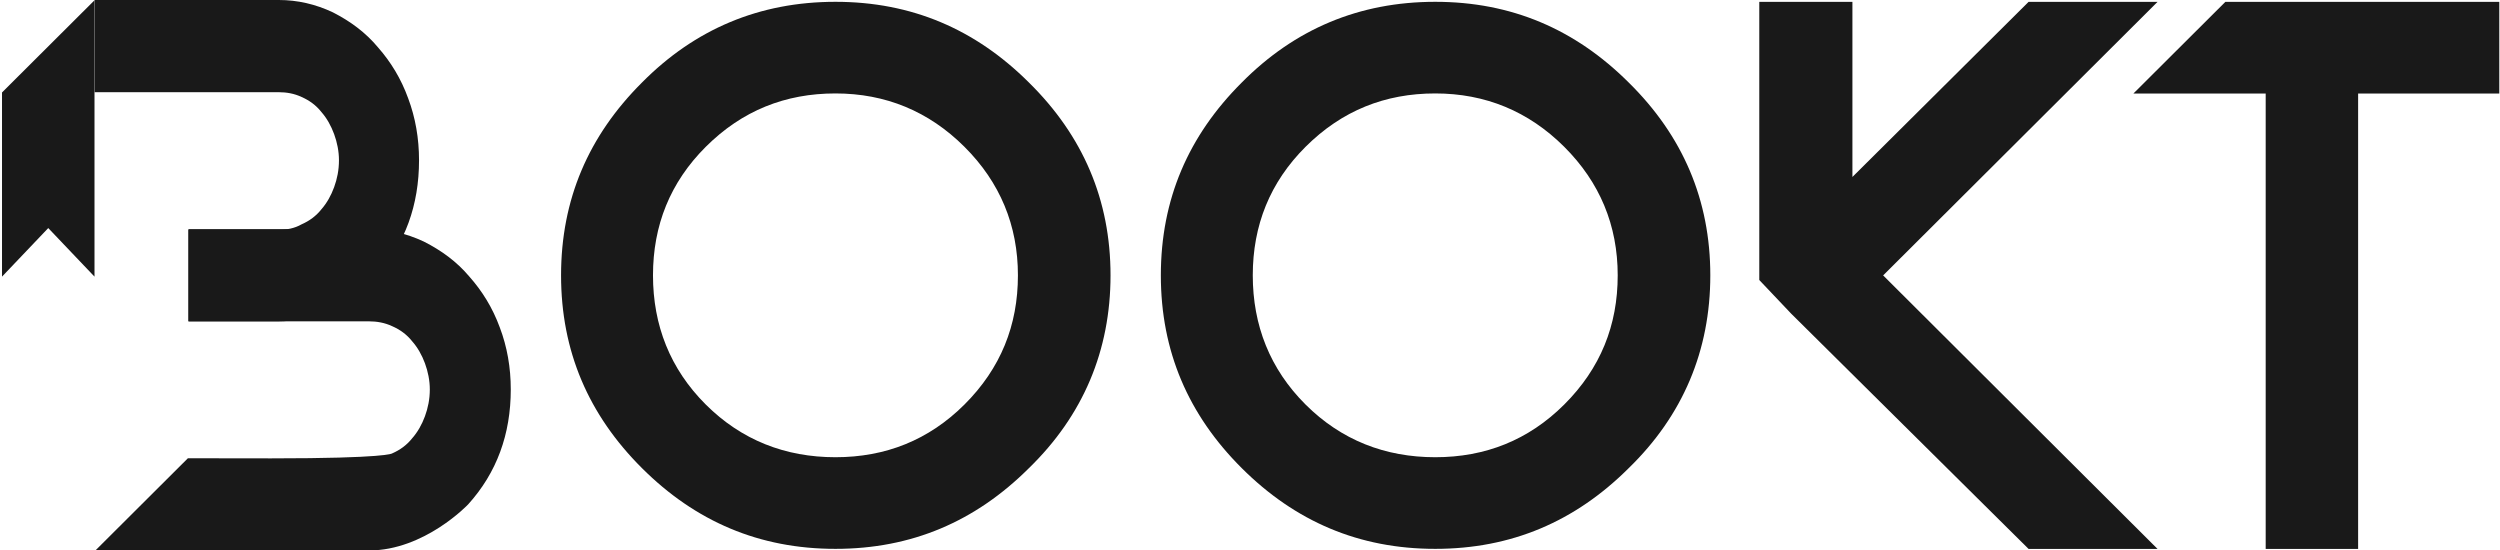
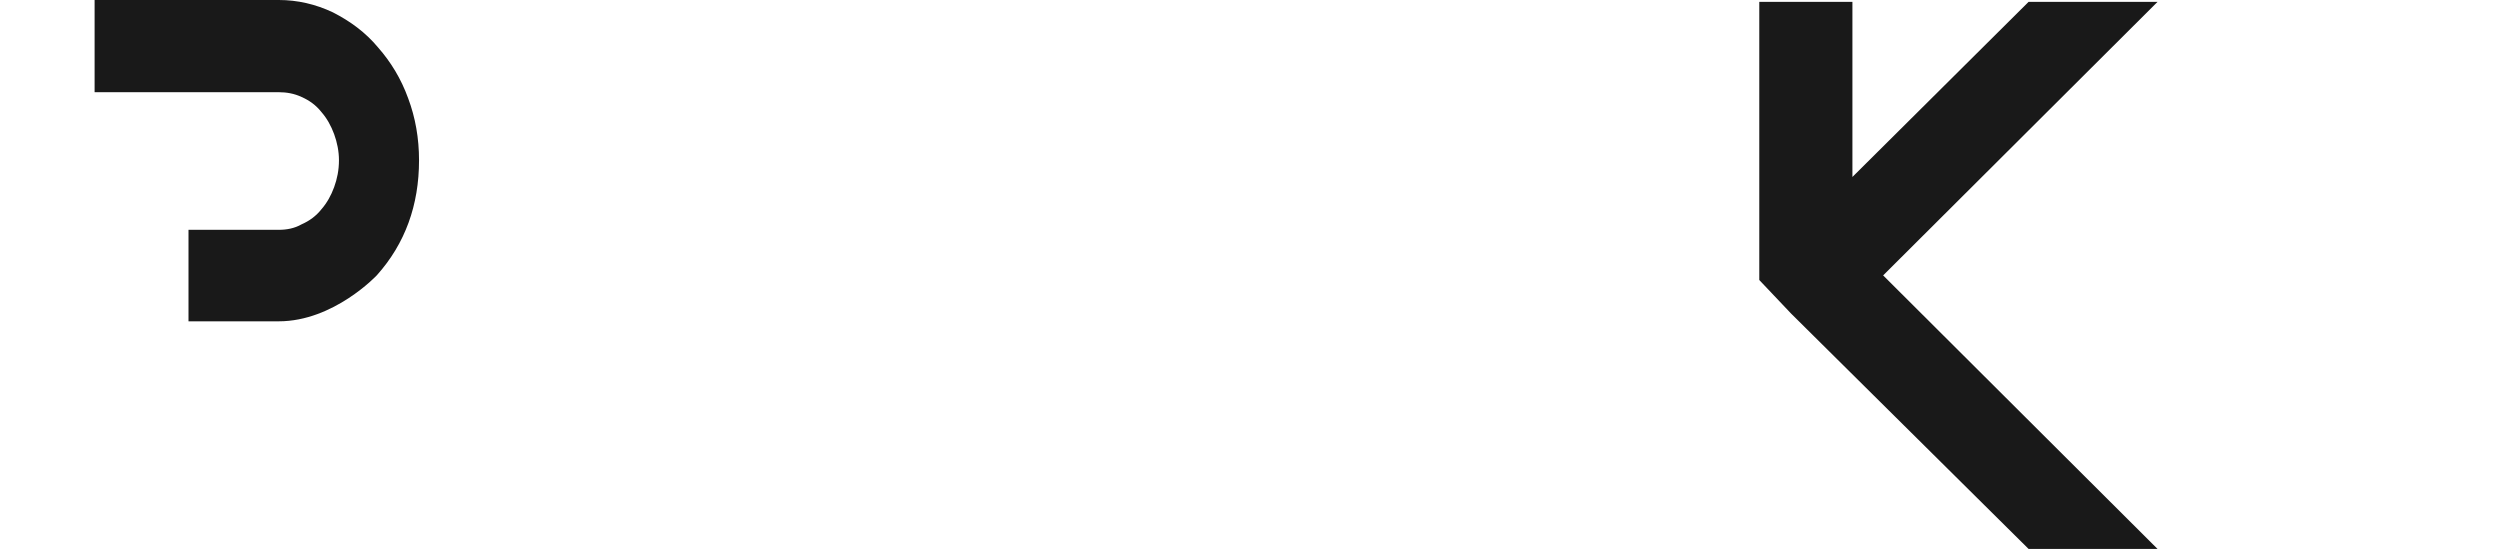
<svg xmlns="http://www.w3.org/2000/svg" width="1090" height="240" viewBox="0 0 1090 240" fill="none">
  <g opacity="0.9">
    <path d="M82.188 140.094H121.54C145.549 140.094 164.325 119.994 164.325 119.994C176.664 106.195 182.698 89.397 182.698 69.896C182.698 60.295 181.122 51.297 177.974 42.897C174.826 34.197 170.362 26.997 164.849 20.698C159.337 14.097 152.776 9.297 145.163 5.398C137.551 1.8 129.676 0 121.54 0H41.246V40.198H46.661H121.54C124.953 40.198 128.363 40.798 131.514 42.297C134.927 43.795 137.813 45.897 140.175 48.897C142.536 51.596 144.374 54.898 145.687 58.495C147.001 62.096 147.787 65.995 147.787 69.896C147.787 74.097 146.998 77.996 145.687 81.596C144.374 85.196 142.539 88.495 140.175 91.197C137.813 94.197 134.924 96.296 131.514 97.797C128.363 99.598 124.95 100.198 121.54 100.198H82.188V140.097V140.094Z" fill="black" />
-     <path d="M448.6 35.97C472.229 59.226 484.19 87.248 484.19 120.047C484.19 152.846 472.226 181.163 448.6 204.121C425.27 227.376 397.456 239.3 364.256 239.3C331.057 239.3 303.245 227.373 279.916 204.121C256.586 180.865 244.625 153.139 244.625 120.047C244.625 86.955 256.589 59.226 279.916 35.97C302.946 12.717 331.059 0.791 364.256 0.791C397.453 0.791 425.27 12.717 448.6 35.97ZM307.733 63.995C292.18 79.499 284.703 98.281 284.703 120.047C284.703 141.812 292.18 160.891 307.733 176.392C323.283 191.896 342.425 199.349 364.256 199.349C386.088 199.349 404.933 191.896 420.486 176.392C436.339 160.589 443.816 141.81 443.816 120.047C443.816 98.284 436.039 79.499 420.486 63.995C404.933 48.494 386.091 40.739 364.256 40.739C342.422 40.739 323.582 48.193 307.733 63.995Z" fill="black" />
-     <path d="M710.104 35.97C733.733 59.226 745.694 87.248 745.694 120.047C745.694 152.846 733.73 181.163 710.104 204.121C686.774 227.376 658.96 239.3 625.76 239.3C592.56 239.3 564.749 227.373 541.42 204.121C518.09 180.865 506.129 153.139 506.129 120.047C506.129 86.955 518.093 59.226 541.42 35.97C564.45 12.715 592.563 0.791 625.76 0.791C658.957 0.791 686.774 12.717 710.104 35.97ZM569.237 63.995C553.684 79.499 546.207 98.281 546.207 120.047C546.207 141.812 553.684 160.891 569.237 176.392C584.787 191.896 603.929 199.349 625.76 199.349C647.592 199.349 666.437 191.896 681.99 176.392C697.843 160.589 705.32 141.81 705.32 120.047C705.32 98.284 697.543 79.499 681.99 63.995C666.437 48.494 647.595 40.739 625.76 40.739C603.926 40.739 585.086 48.193 569.237 63.995Z" fill="black" />
    <path d="M807.652 0.82V77.156L884.455 0.82H940.682L821.05 120.076L940.682 239.329H884.455L780.97 136.771L767.047 122.086V0.82H807.652Z" fill="black" />
-     <path d="M1089.69 40.769H1028.14V239.329H987.839V40.769C987.839 40.769 972.439 40.82 970.25 40.769H930.172L970.25 0.82H1089.69V40.771V40.769Z" fill="black" />
-     <path d="M0.875 40.318V65.015V80.582V120.616L21.039 99.436L41.203 120.616V80.45V64.84V0.117L0.875 40.318Z" fill="black" />
-     <path d="M217.923 142.802C214.737 134.103 210.224 126.902 204.651 120.603C199.078 114.002 192.442 109.202 184.746 105.303C177.05 101.703 169.086 99.902 160.858 99.902H82.168V140.1H85.143H160.858C164.308 140.1 167.758 140.7 170.944 142.199C174.394 143.698 177.315 145.799 179.703 148.8C182.09 151.498 183.948 154.8 185.276 158.398C186.601 161.998 187.398 165.897 187.398 169.799C187.398 173.999 186.601 177.898 185.276 181.498C183.948 185.099 182.09 188.398 179.703 191.099C177.315 194.099 174.394 196.198 170.944 197.7C170.944 197.7 168.758 199.85 118.216 199.85L81.92 199.801L41.598 239.999H160.858C185.137 239.999 204.121 219.899 204.121 219.899C216.595 206.101 222.698 189.302 222.698 169.802C222.698 160.201 221.105 151.203 217.923 142.802Z" fill="black" />
  </g>
</svg>